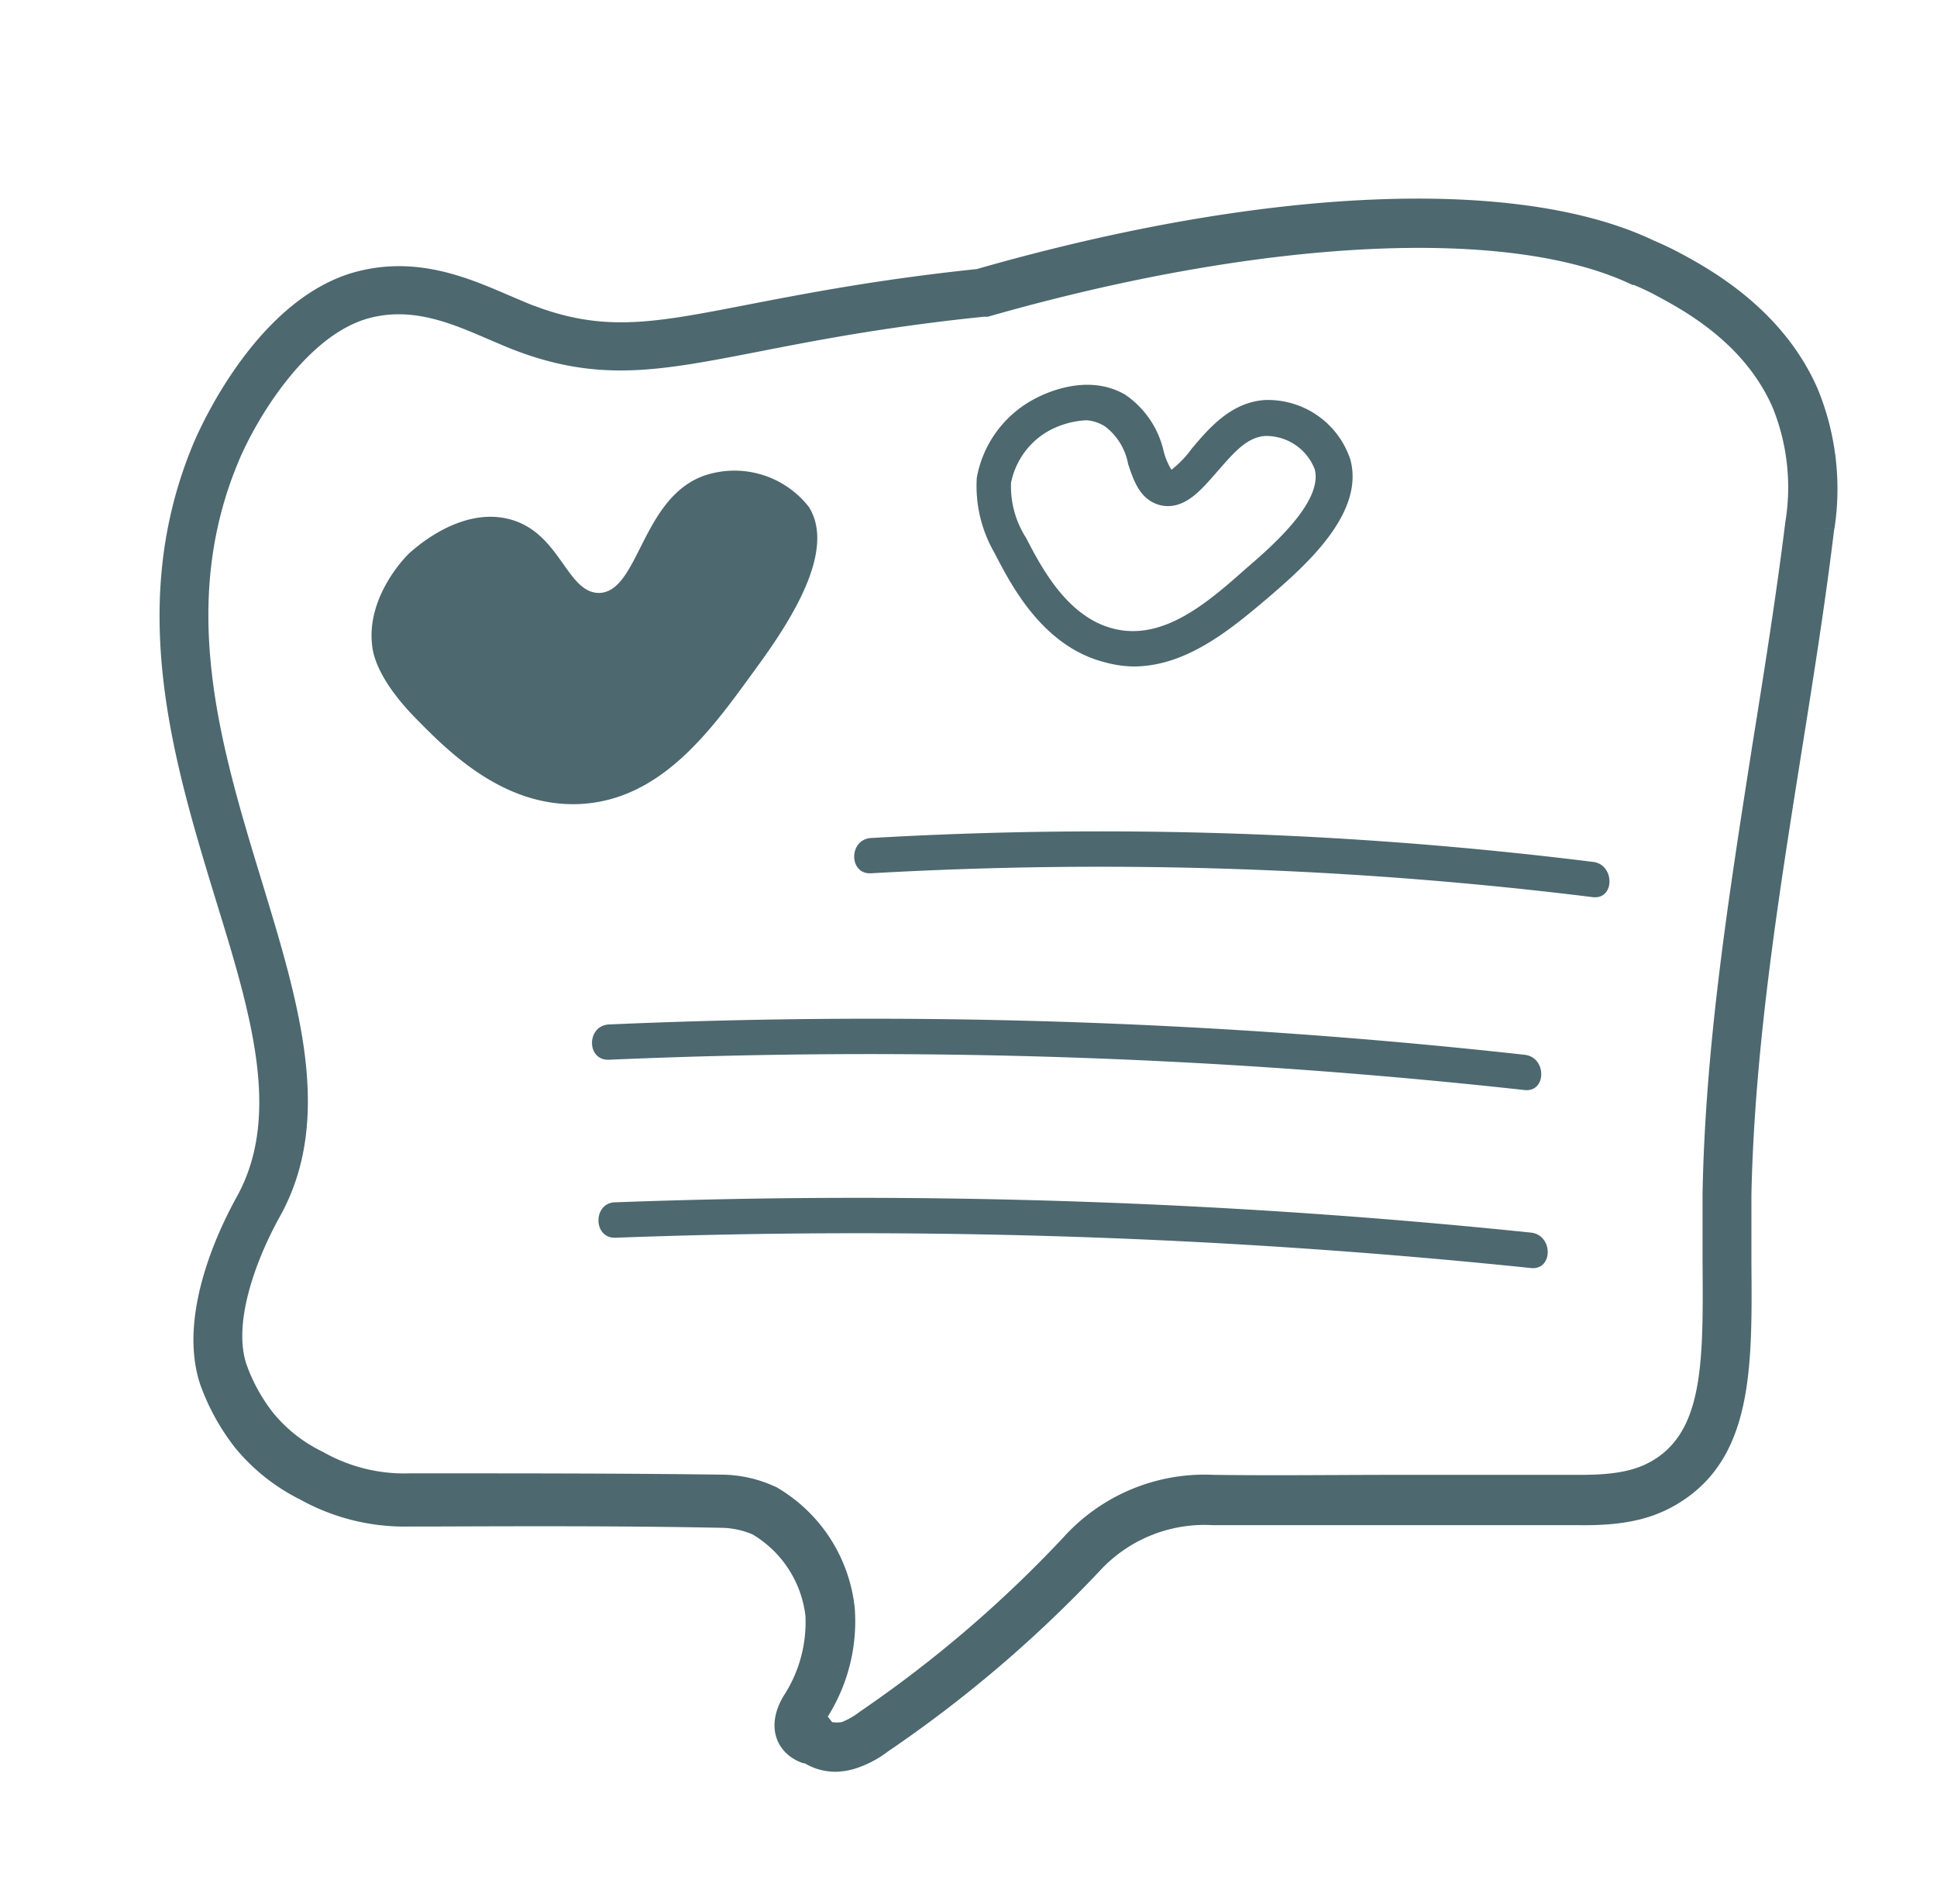
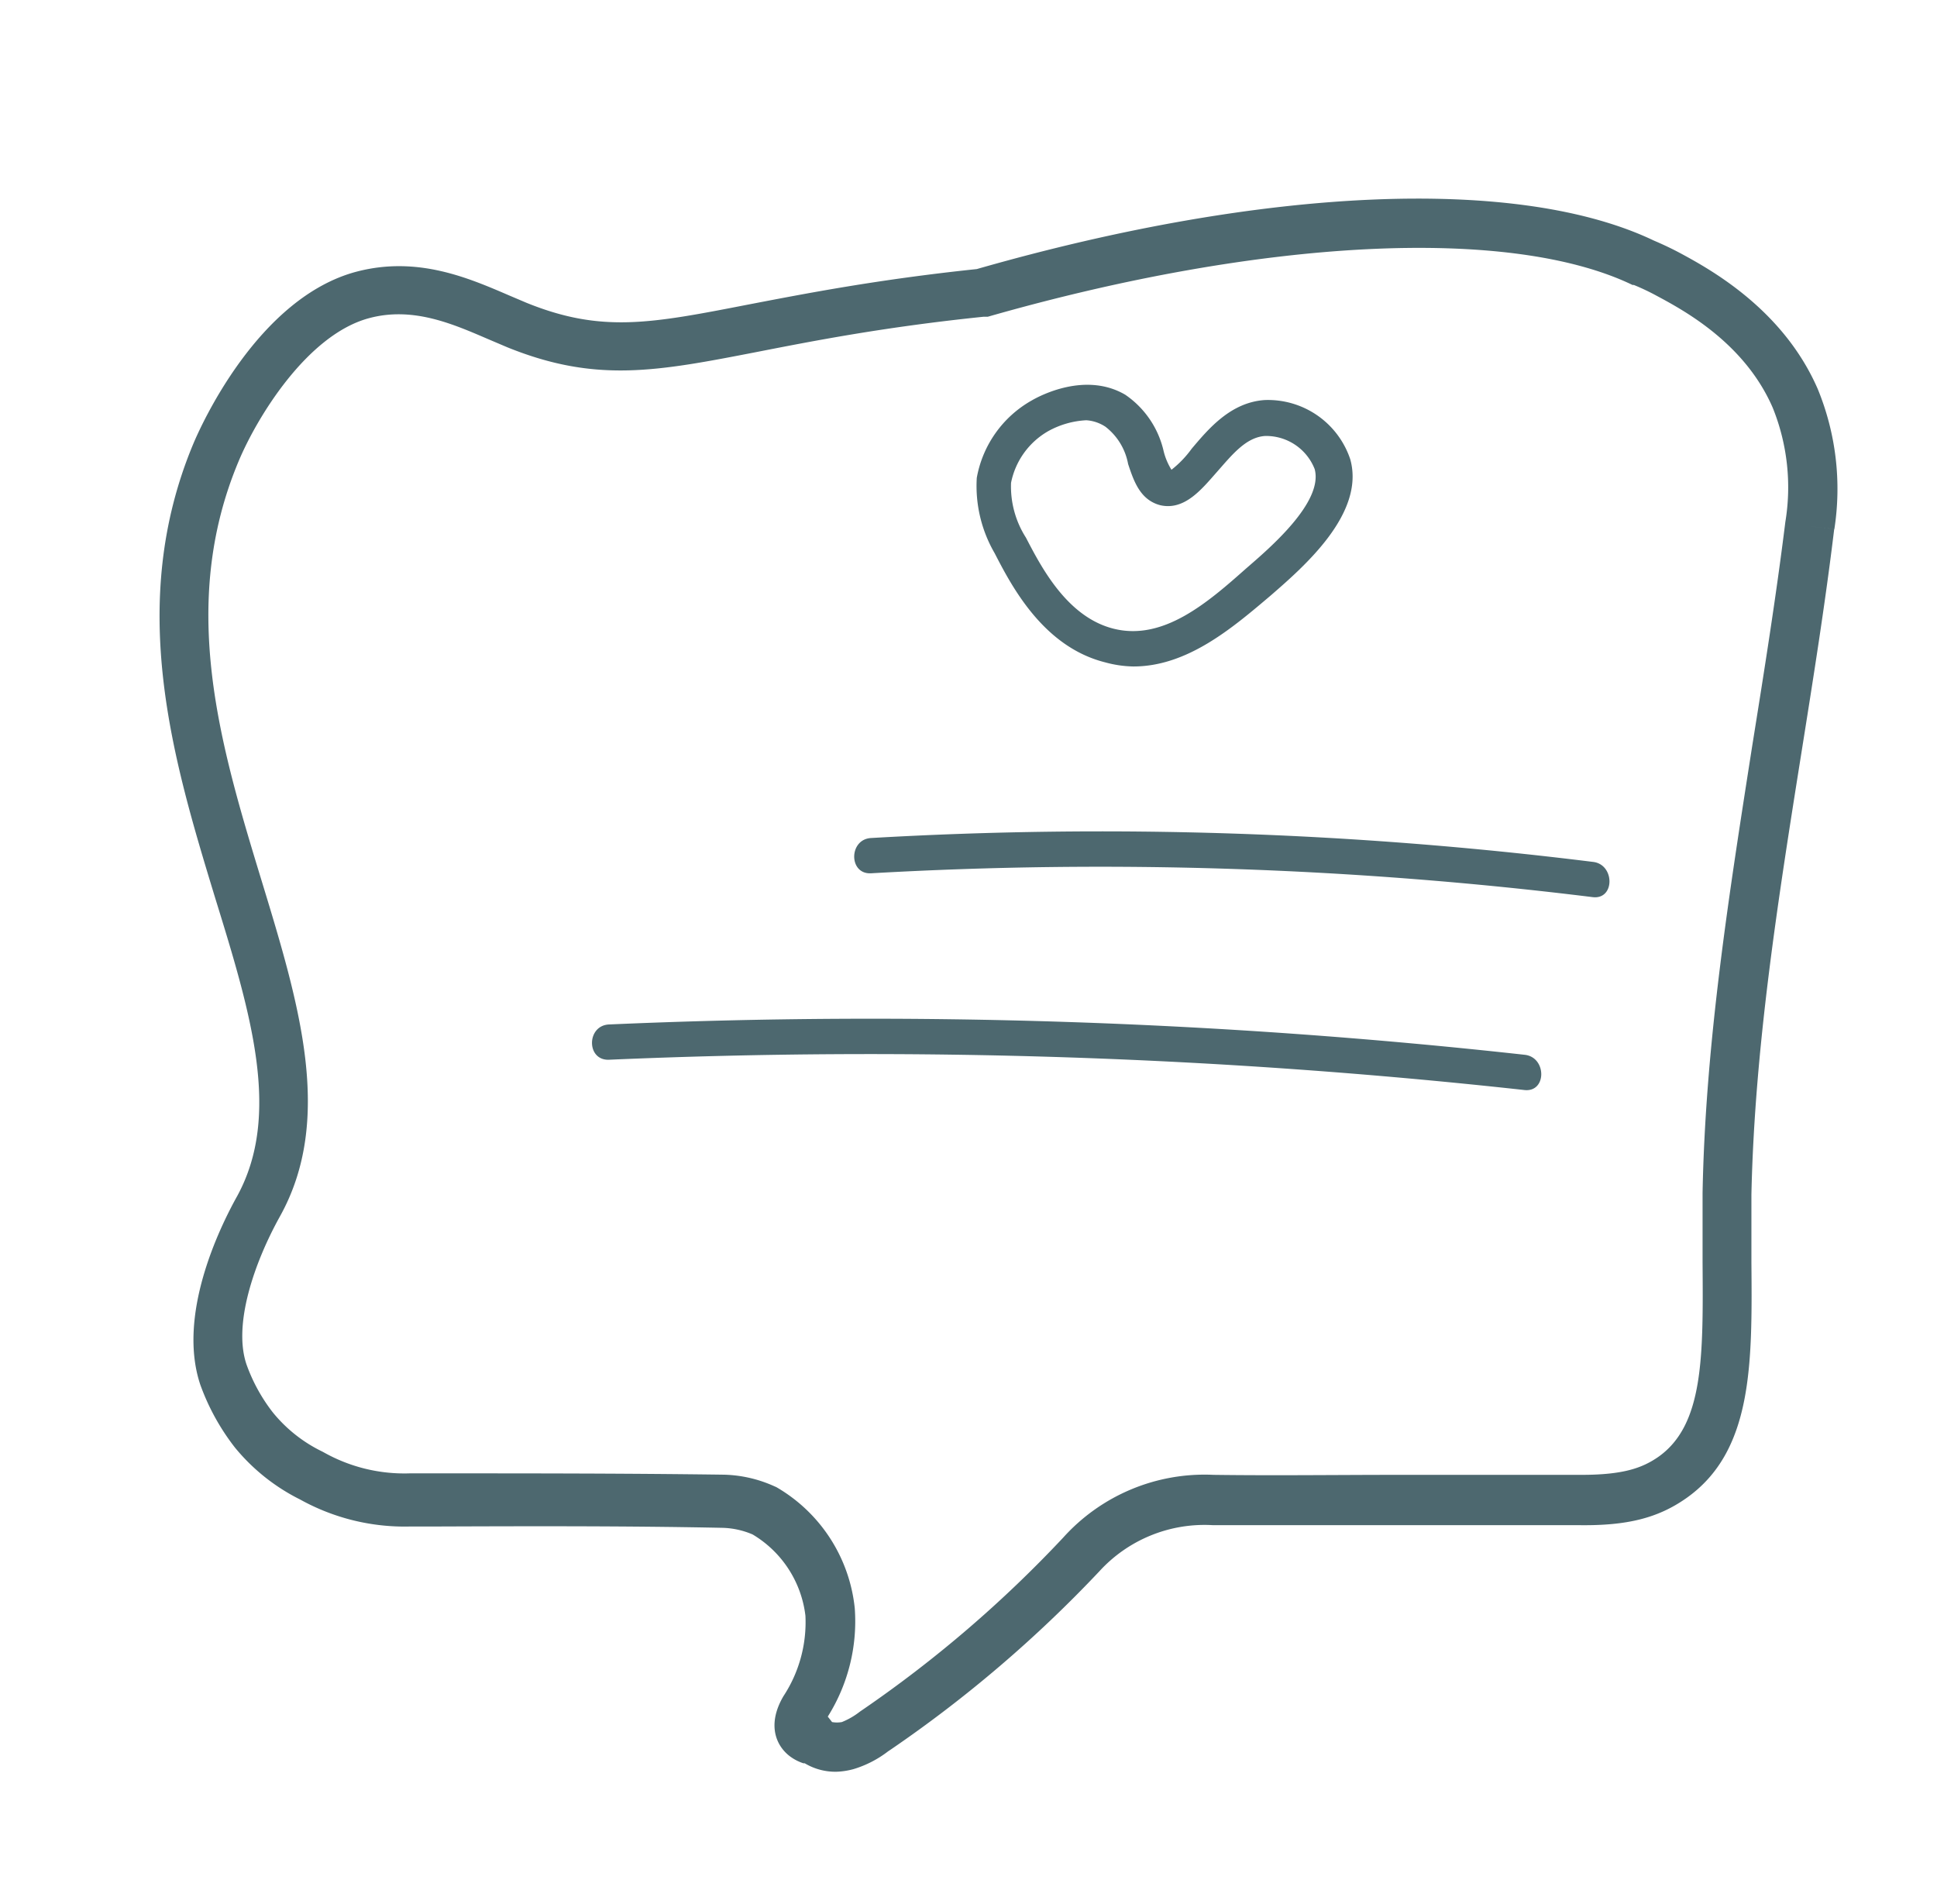
<svg xmlns="http://www.w3.org/2000/svg" id="Calque_1" data-name="Calque 1" viewBox="0 0 117 115">
  <defs>
    <style>.cls-1{fill:#4d686f;}</style>
  </defs>
  <title>Picto-Temoignages</title>
-   <path class="cls-1" d="M34.94,48.56c4.9-.19,7.93-4.35,10.46-7.83,1.77-2.42,5.27-7.23,3.46-10.11a5.7,5.7,0,0,0-6.25-1.92c-3.87,1.3-4,7.05-6.42,7.11-2,0-2.34-3.73-5.52-4.48-2.92-.69-5.61,1.8-5.86,2S22.11,36,22.48,39c.05.46.3,2,2.63,4.38C27.05,45.36,30.39,48.73,34.94,48.56Z" />
  <path class="cls-1" d="M36.79,64a362.09,362.09,0,0,1,55.29,1.83c1.36.15,1.35-2,0-2.13a359.55,359.55,0,0,0-55.29-1.83c-1.37.06-1.38,2.19,0,2.13Z" />
  <path class="cls-1" d="M52.62,52.74A242.27,242.27,0,0,1,96.2,54.18c1.36.17,1.35-2,0-2.13a240.45,240.45,0,0,0-43.58-1.44c-1.36.07-1.37,2.21,0,2.13Z" />
-   <path class="cls-1" d="M37.18,74.75a394.16,394.16,0,0,1,55.29,1.83c1.36.14,1.35-2,0-2.14a395.69,395.69,0,0,0-55.29-1.83c-1.37,0-1.38,2.19,0,2.14Z" />
  <path class="cls-1" d="M68.46,40.25A6.84,6.84,0,0,1,66.75,40h0c-3.74-.94-5.65-4.61-6.67-6.59A8.08,8.08,0,0,1,59,28.86a6.72,6.72,0,0,1,3.31-4.67c.53-.31,3.27-1.75,5.66-.35a5.64,5.64,0,0,1,2.32,3.42,3.88,3.88,0,0,0,.47,1.11,6.24,6.24,0,0,0,1.22-1.27c1-1.18,2.34-2.8,4.41-2.94a5.24,5.24,0,0,1,5.17,3.58c.91,3.27-2.8,6.48-4.79,8.21C74.47,37.9,71.74,40.25,68.46,40.25ZM65.62,25.38a5.29,5.29,0,0,0-2.29.65,4.63,4.63,0,0,0-2.26,3.13,5.73,5.73,0,0,0,.9,3.31c.93,1.79,2.49,4.8,5.3,5.5h0c3,.75,5.68-1.58,8-3.64,1.4-1.21,4.68-4,4.14-6a3.15,3.15,0,0,0-3-2c-1.16.08-2,1.15-2.91,2.18s-1.95,2.34-3.42,2c-1.22-.32-1.6-1.47-1.94-2.49a3.68,3.68,0,0,0-1.37-2.25A2.4,2.4,0,0,0,65.62,25.38Z" />
  <path class="cls-1" d="M50.53,107a3.6,3.6,0,0,1-1.92-.51l-.08,0a2.77,2.77,0,0,1-.67-.32c-.92-.59-1.6-1.92-.54-3.73a8.13,8.13,0,0,0,1.33-4.86,6.62,6.62,0,0,0-3.19-4.91,4.92,4.92,0,0,0-1.8-.4c-5.82-.12-11.76-.1-17.5-.08h-1.4a13,13,0,0,1-6.63-1.63,12,12,0,0,1-3.94-3.14,13.72,13.72,0,0,1-2.09-3.79c-1.4-4.17,1.1-9.38,2.24-11.42C17,67.31,15.17,61.25,13,54.24c-2.53-8.31-5.4-17.73-1.31-27.47.38-.9,3.86-8.83,9.91-10.38,3.64-.93,6.69.39,9.15,1.45l1.06.45c4.53,1.83,7.49,1.25,13.4.1C48.7,17.72,53,16.88,59,16.25c17.46-5,32.74-5.62,40.9-1.72.59.25,1.15.52,1.65.79,1.85,1,6.18,3.41,8.25,8.18a15.88,15.88,0,0,1,1,8.46l-1.49-.18,1.48.18c-.55,4.56-1.29,9.17-2,13.63-1.38,8.69-2.81,17.68-3,26.56,0,1.42,0,2.79,0,4.11.05,6.12.09,11.4-3.95,14.23-1.7,1.19-3.55,1.65-6.39,1.62-3.68,0-7.42,0-11,0s-7.44,0-11.17,0A8.6,8.6,0,0,0,66.4,94.9a77.08,77.08,0,0,1-12.58,10.75l-.18.12a6.48,6.48,0,0,1-2.08,1.07A4.48,4.48,0,0,1,50.53,107Zm-.27-3a1.68,1.68,0,0,0,.59,0,4.4,4.4,0,0,0,1.09-.63l.19-.13A73.83,73.83,0,0,0,64.22,92.86a11.49,11.49,0,0,1,9.08-3.79c3.7.05,7.48,0,11.13,0s7.39,0,11.09,0c2.52,0,3.67-.41,4.64-1.08,2.75-1.93,2.72-6.05,2.68-11.75,0-1.35,0-2.74,0-4.2.17-9.08,1.62-18.17,3-27,.71-4.43,1.44-9,2-13.52h0a12.83,12.83,0,0,0-.76-6.89c-1.67-3.85-5.24-5.82-7-6.76a13.92,13.92,0,0,0-1.39-.66l-.08,0c-7.41-3.57-22.34-2.83-38.95,1.92l-.12,0-.14,0c-6,.62-10.22,1.45-13.65,2.12-6.08,1.18-9.74,1.89-15.09-.27l-1.13-.48c-2.14-.92-4.56-2-7.22-1.29-3.78,1-6.82,6.07-7.89,8.63-3.68,8.75-1.09,17.24,1.41,25.44,2.24,7.35,4.35,14.3,1.08,20.18-1.54,2.77-2.87,6.57-2,9a10.41,10.41,0,0,0,1.57,2.84,8.77,8.77,0,0,0,3,2.37l.11.06a9.92,9.92,0,0,0,5.16,1.25h1.4c5.76,0,11.71,0,17.58.08a7.83,7.83,0,0,1,3,.68l.16.07a9.59,9.59,0,0,1,4.74,7.32A10.81,10.81,0,0,1,50,103.67h0Z" />
</svg>